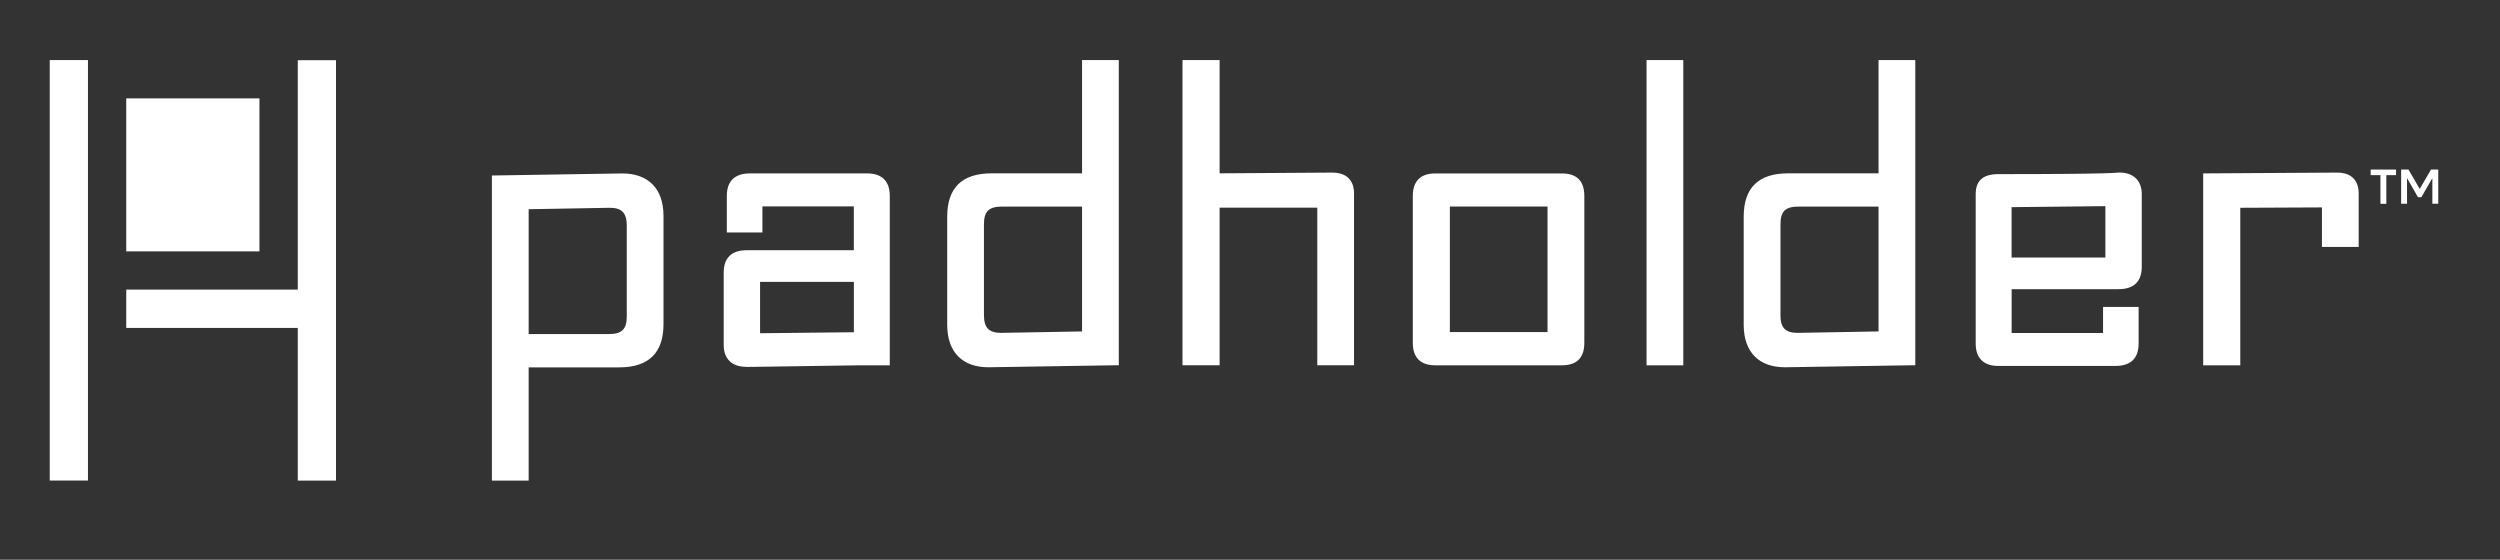
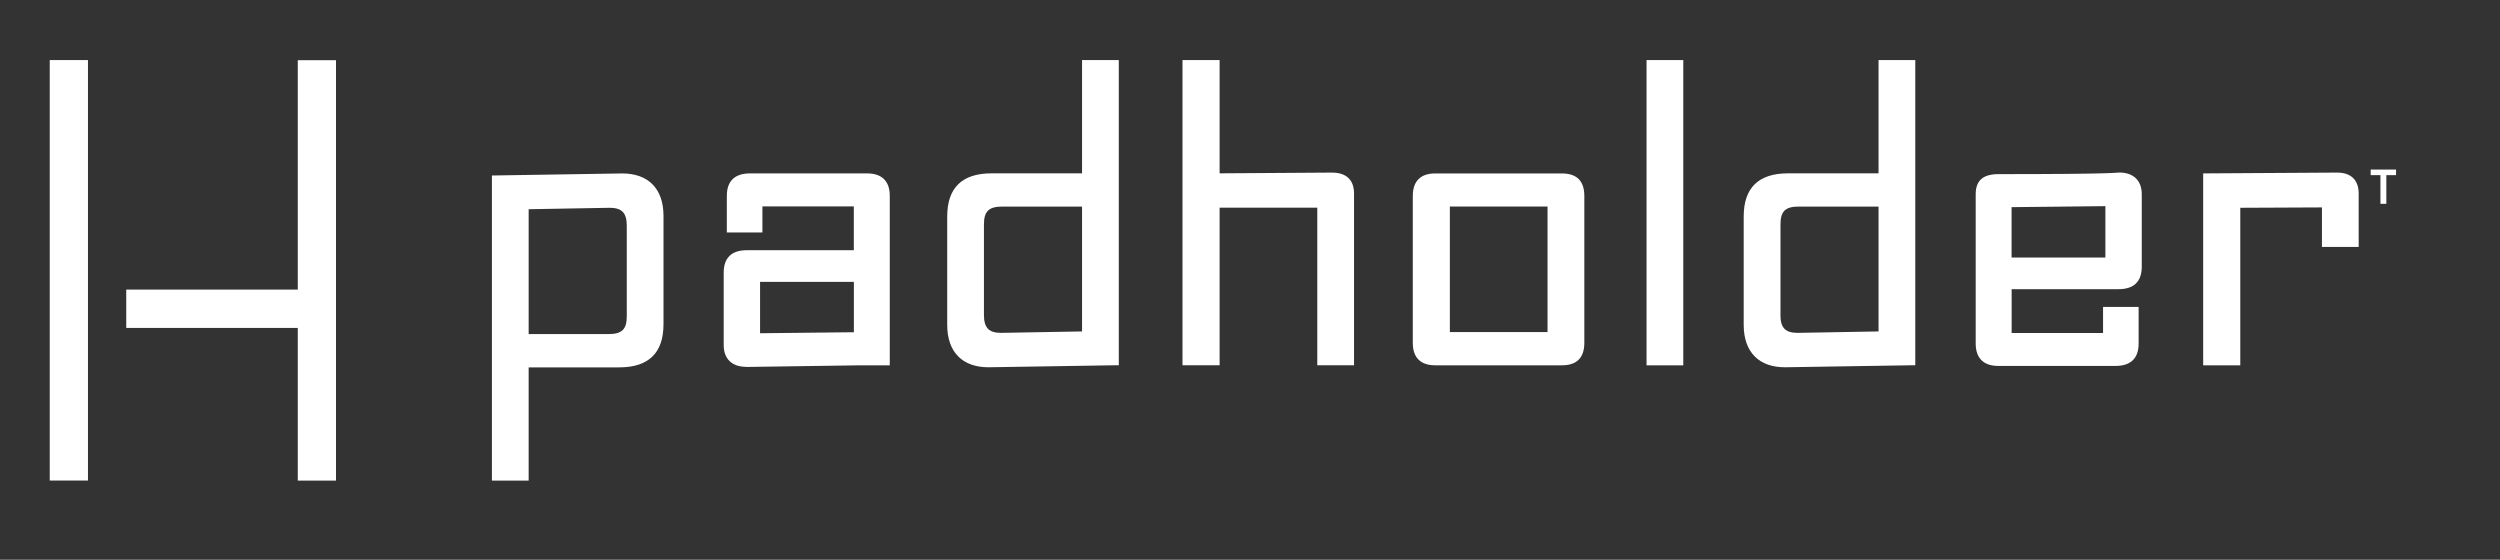
<svg xmlns="http://www.w3.org/2000/svg" id="Layer_1" version="1.1" viewBox="0 0 470.91 105.44">
  <rect x="0" y="0" width="470.91" height="105.44" fill="#333333" stroke="none" />
  <defs>
    <style>
      .st0 {
        fill-rule: evenodd;
      }

      .st0, .st1 {
        fill: #fff;
      }
    </style>
  </defs>
  <path class="st0" d="M415.01,32.66h.54s24.07-.15,24.66-.15c1.35,0,2.36.36,3.03,1.02.68.66,1.05,1.64,1.05,2.92v10.07h-6.92v-7.45l-15.38.07v29.68h-6.99v-36.15ZM118.06,42.51c0-1.16-.21-2.02-.74-2.58-.52-.55-1.34-.79-2.48-.79-.46,0-12.55.22-15.26.27v23.52h15.03c1.25,0,2.13-.22,2.69-.77.55-.55.76-1.41.76-2.6v-17.05ZM117.2,32.67c2.42,0,4.35.69,5.69,2.03,1.33,1.33,2.09,3.32,2.09,5.97v20.38c0,2.72-.7,4.75-2.08,6.1-1.38,1.35-3.45,2.05-6.29,2.05h-17.03v21.33h-6.92v-57.48h.53s23.26-.38,24-.38ZM185.34,59.33c0,1.16.21,2.02.74,2.58.52.55,1.34.79,2.48.79.46,0,12.55-.22,15.26-.27v-23.52h-15.03c-1.25,0-2.13.22-2.69.77-.55.55-.76,1.41-.76,2.6v17.05ZM186.2,69.18c-2.42,0-4.35-.69-5.69-2.03s-2.09-3.32-2.09-5.97v-20.38c0-2.72.7-4.75,2.08-6.1,1.38-1.35,3.45-2.05,6.29-2.05h17.03V11.32h6.92v57.48h-.53s-23.26.38-24,.38ZM335.37,59.33c0,1.16.21,2.02.74,2.58.52.55,1.34.79,2.48.79.46,0,12.55-.22,15.26-.27v-23.52h-15.03c-1.26,0-2.14.22-2.69.77s-.75,1.41-.75,2.6v17.05ZM336.23,69.18c-2.42,0-4.35-.69-5.69-2.03-1.33-1.33-2.09-3.32-2.09-5.97v-20.38c0-2.72.7-4.75,2.08-6.1,1.38-1.35,3.45-2.05,6.29-2.05h17.03V11.32h6.92v57.48h-.53s-23.26.38-24,.38ZM310.15,68.81h6.92V11.32h-6.92v57.49ZM273.1,62.55h18.4v-23.65h-18.4v23.65ZM270.35,68.81c-1.39,0-2.43-.36-3.14-1.06-.71-.7-1.09-1.74-1.09-3.17v-27.68c0-1.43.39-2.48,1.09-3.17.7-.7,1.75-1.06,3.14-1.06h23.85c1.43,0,2.48.37,3.17,1.06.69.7,1.06,1.74,1.06,3.17v27.68c0,1.43-.37,2.47-1.06,3.17-.7.7-1.74,1.06-3.17,1.06h-23.85ZM222.74,11.32h6.99v21.33c3.32-.02,20.69-.14,21.16-.14,1.35,0,2.37.34,3.06.98.71.65,1.1,1.63,1.1,2.95v32.36h-6.92v-29.68h-18.4v29.68h-6.99V11.32ZM396.58,38.83l-17.67.19v9.49h17.67v-9.68ZM372.15,64.71v-28.15c0-1.35.39-2.28,1.12-2.89.7-.58,1.75-.87,3.18-.87,22.22,0,22.22-.3,22.74-.3,1.35,0,2.39.38,3.11,1.06.72.69,1.13,1.7,1.13,3.02v13.66c0,1.44-.39,2.48-1.12,3.18-.72.69-1.8,1.05-3.26,1.05h-20.13v8.25h17.22v-4.91h6.7v6.89c0,1.44-.39,2.48-1.12,3.18-.72.69-1.8,1.05-3.26,1.05h-22c-1.43,0-2.49-.36-3.2-1.06-.72-.7-1.11-1.74-1.11-3.18ZM143.17,62.77l17.67-.19v-9.49h-17.67v9.68ZM140.56,69.1c-1.35,0-2.39-.38-3.11-1.06-.72-.69-1.13-1.7-1.13-3.02v-13.66c0-1.44.39-2.48,1.12-3.18.72-.69,1.8-1.05,3.26-1.05h20.13v-8.25h-17.22v4.91h-6.7v-6.89c0-1.44.39-2.48,1.12-3.18.72-.69,1.8-1.06,3.26-1.06h22c1.43,0,2.49.37,3.2,1.06.72.7,1.11,1.74,1.11,3.18v31.92h-6.3c-.32,0-20.24.3-20.75.3Z" />
  <path class="st0" d="M9.37,90.51h7.2V11.32h-7.2v79.19ZM56.09,61.77H23.78v-7.22h32.31s0-43.21,0-43.21h7.2v79.19h-7.2v-28.75Z" />
-   <rect class="st1" x="23.78" y="18.53" width="25.09" height="28.82" />
  <g>
    <path class="st1" d="M448.39,32.99h-1.84v-1.05h4.78v1.05h-1.83v5.4h-1.11v-5.4Z" />
-     <path class="st1" d="M452.29,31.94h1.38l2.12,3.65,2.12-3.65h1.37v6.44h-1.11v-4.83l-2.07,3.59h-.64l-2.06-3.59v4.83h-1.11v-6.44Z" />
  </g>
</svg>